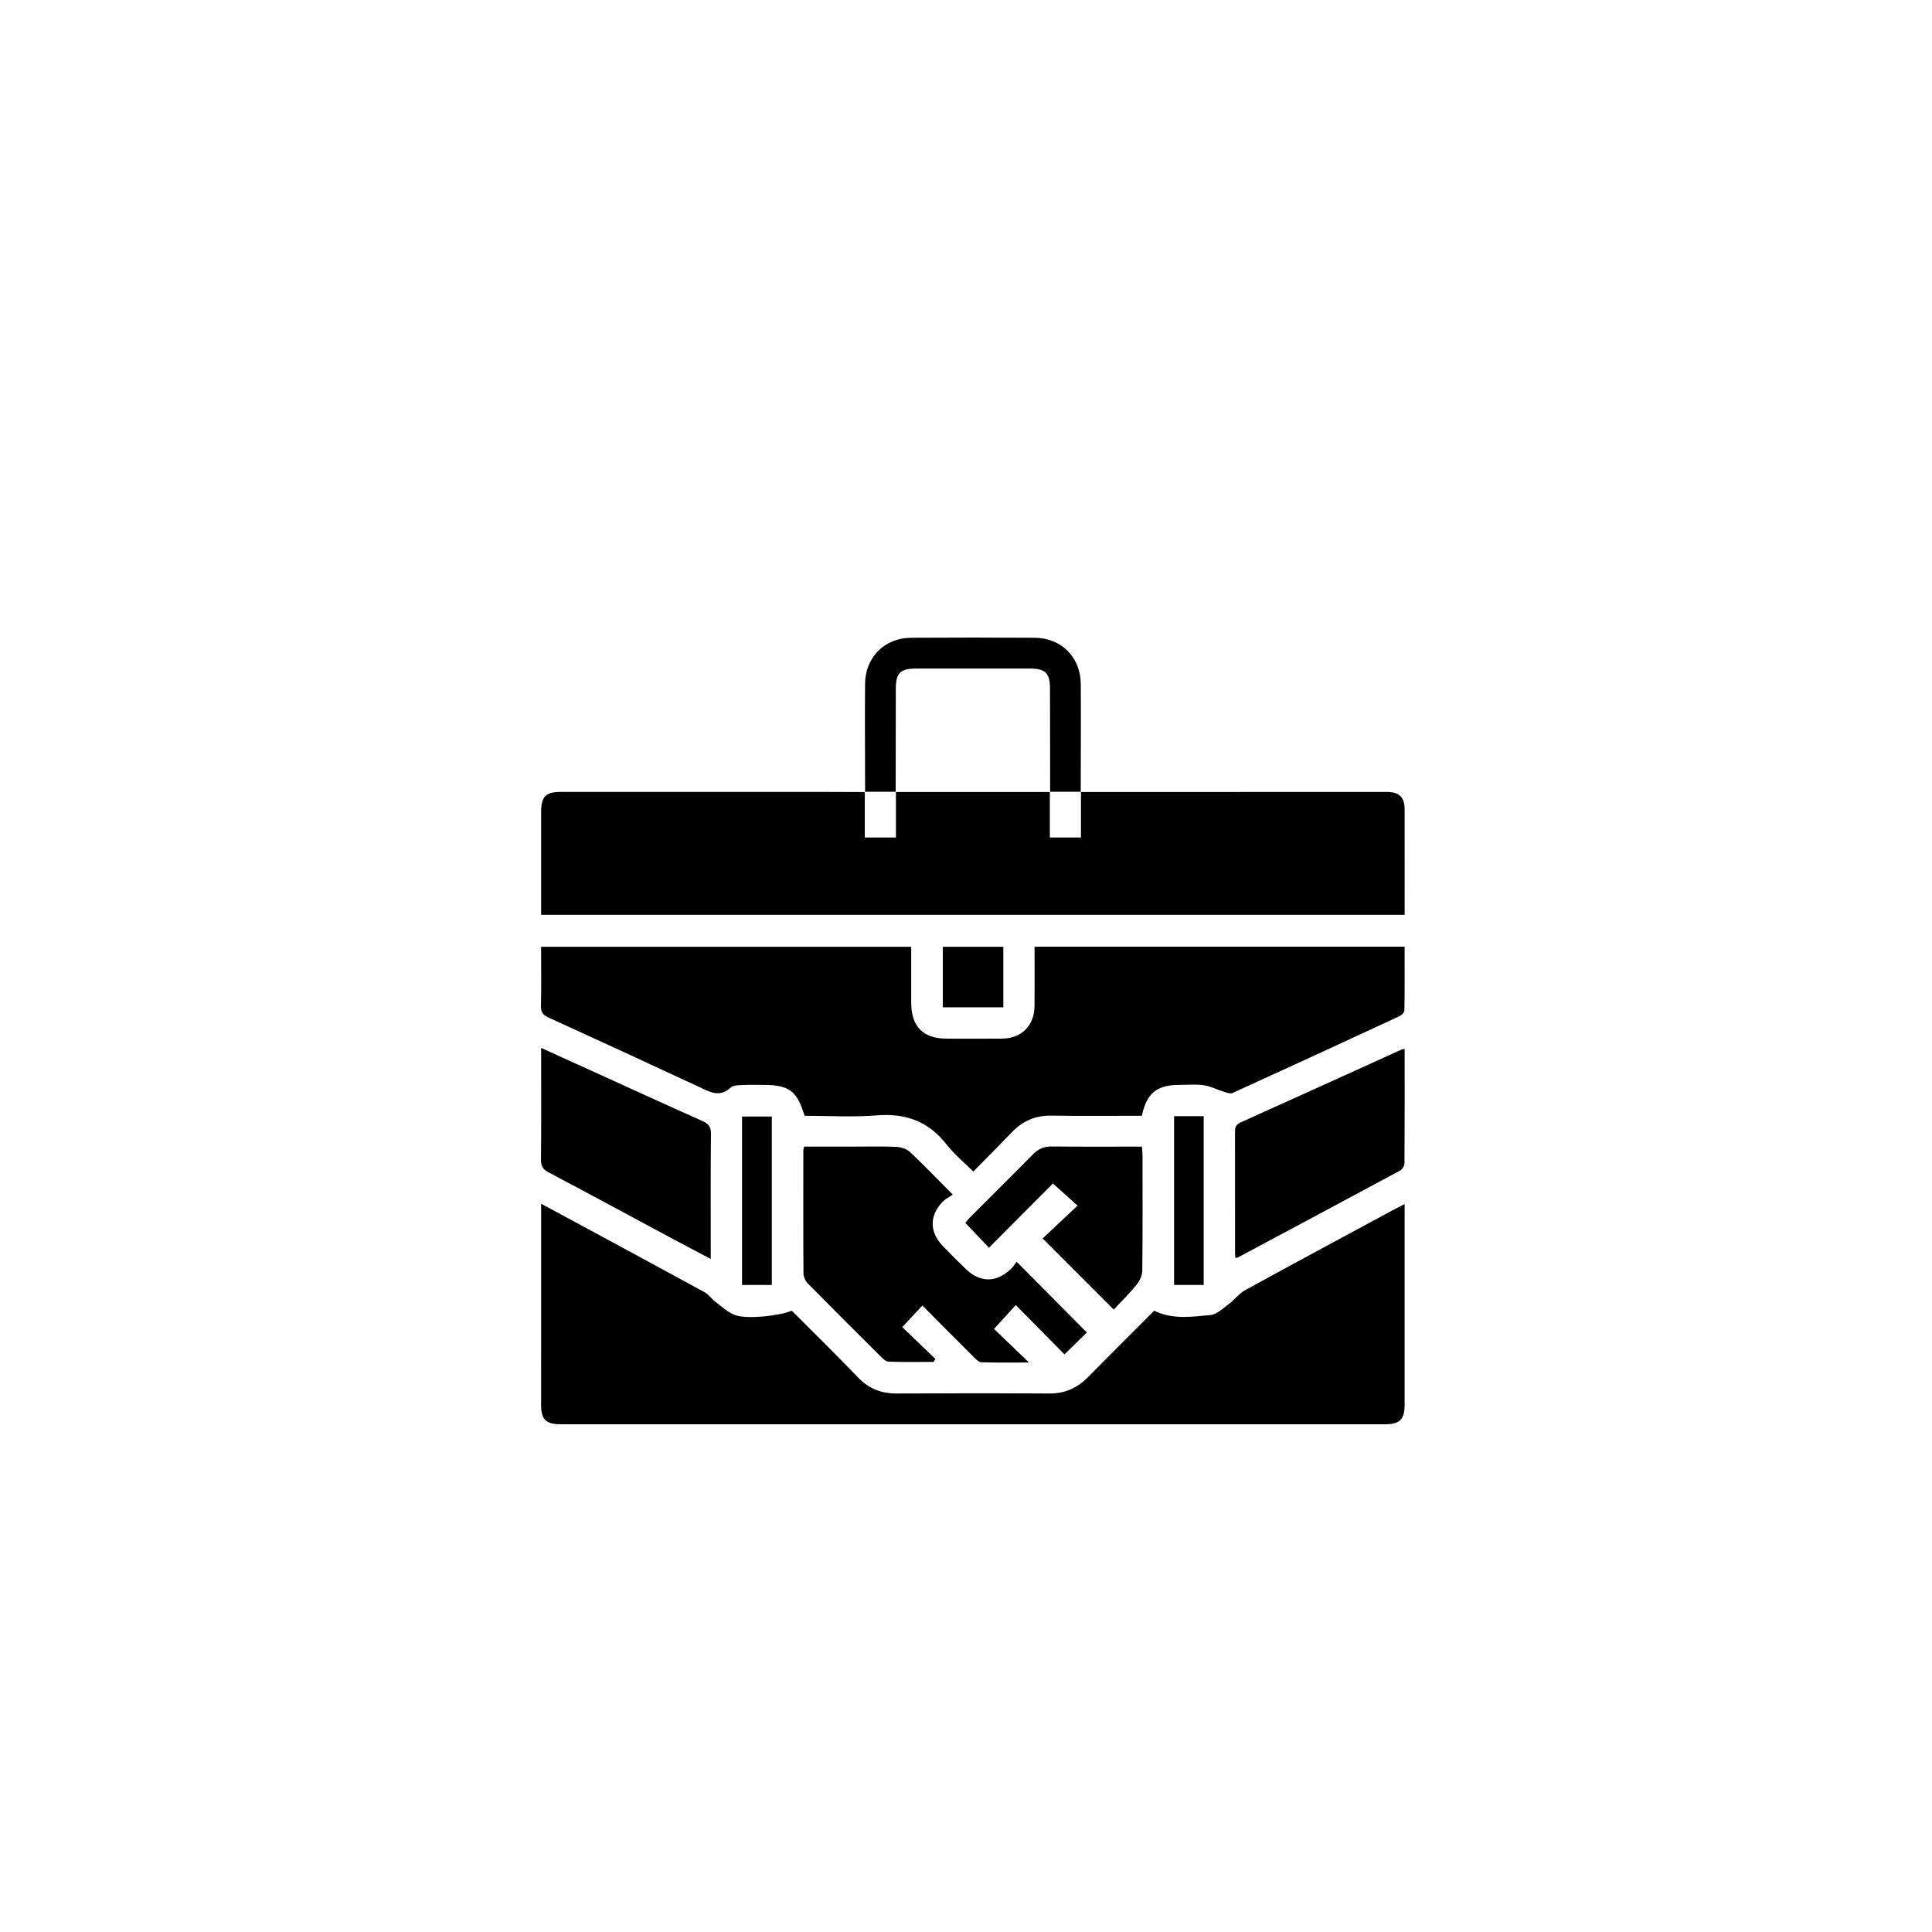
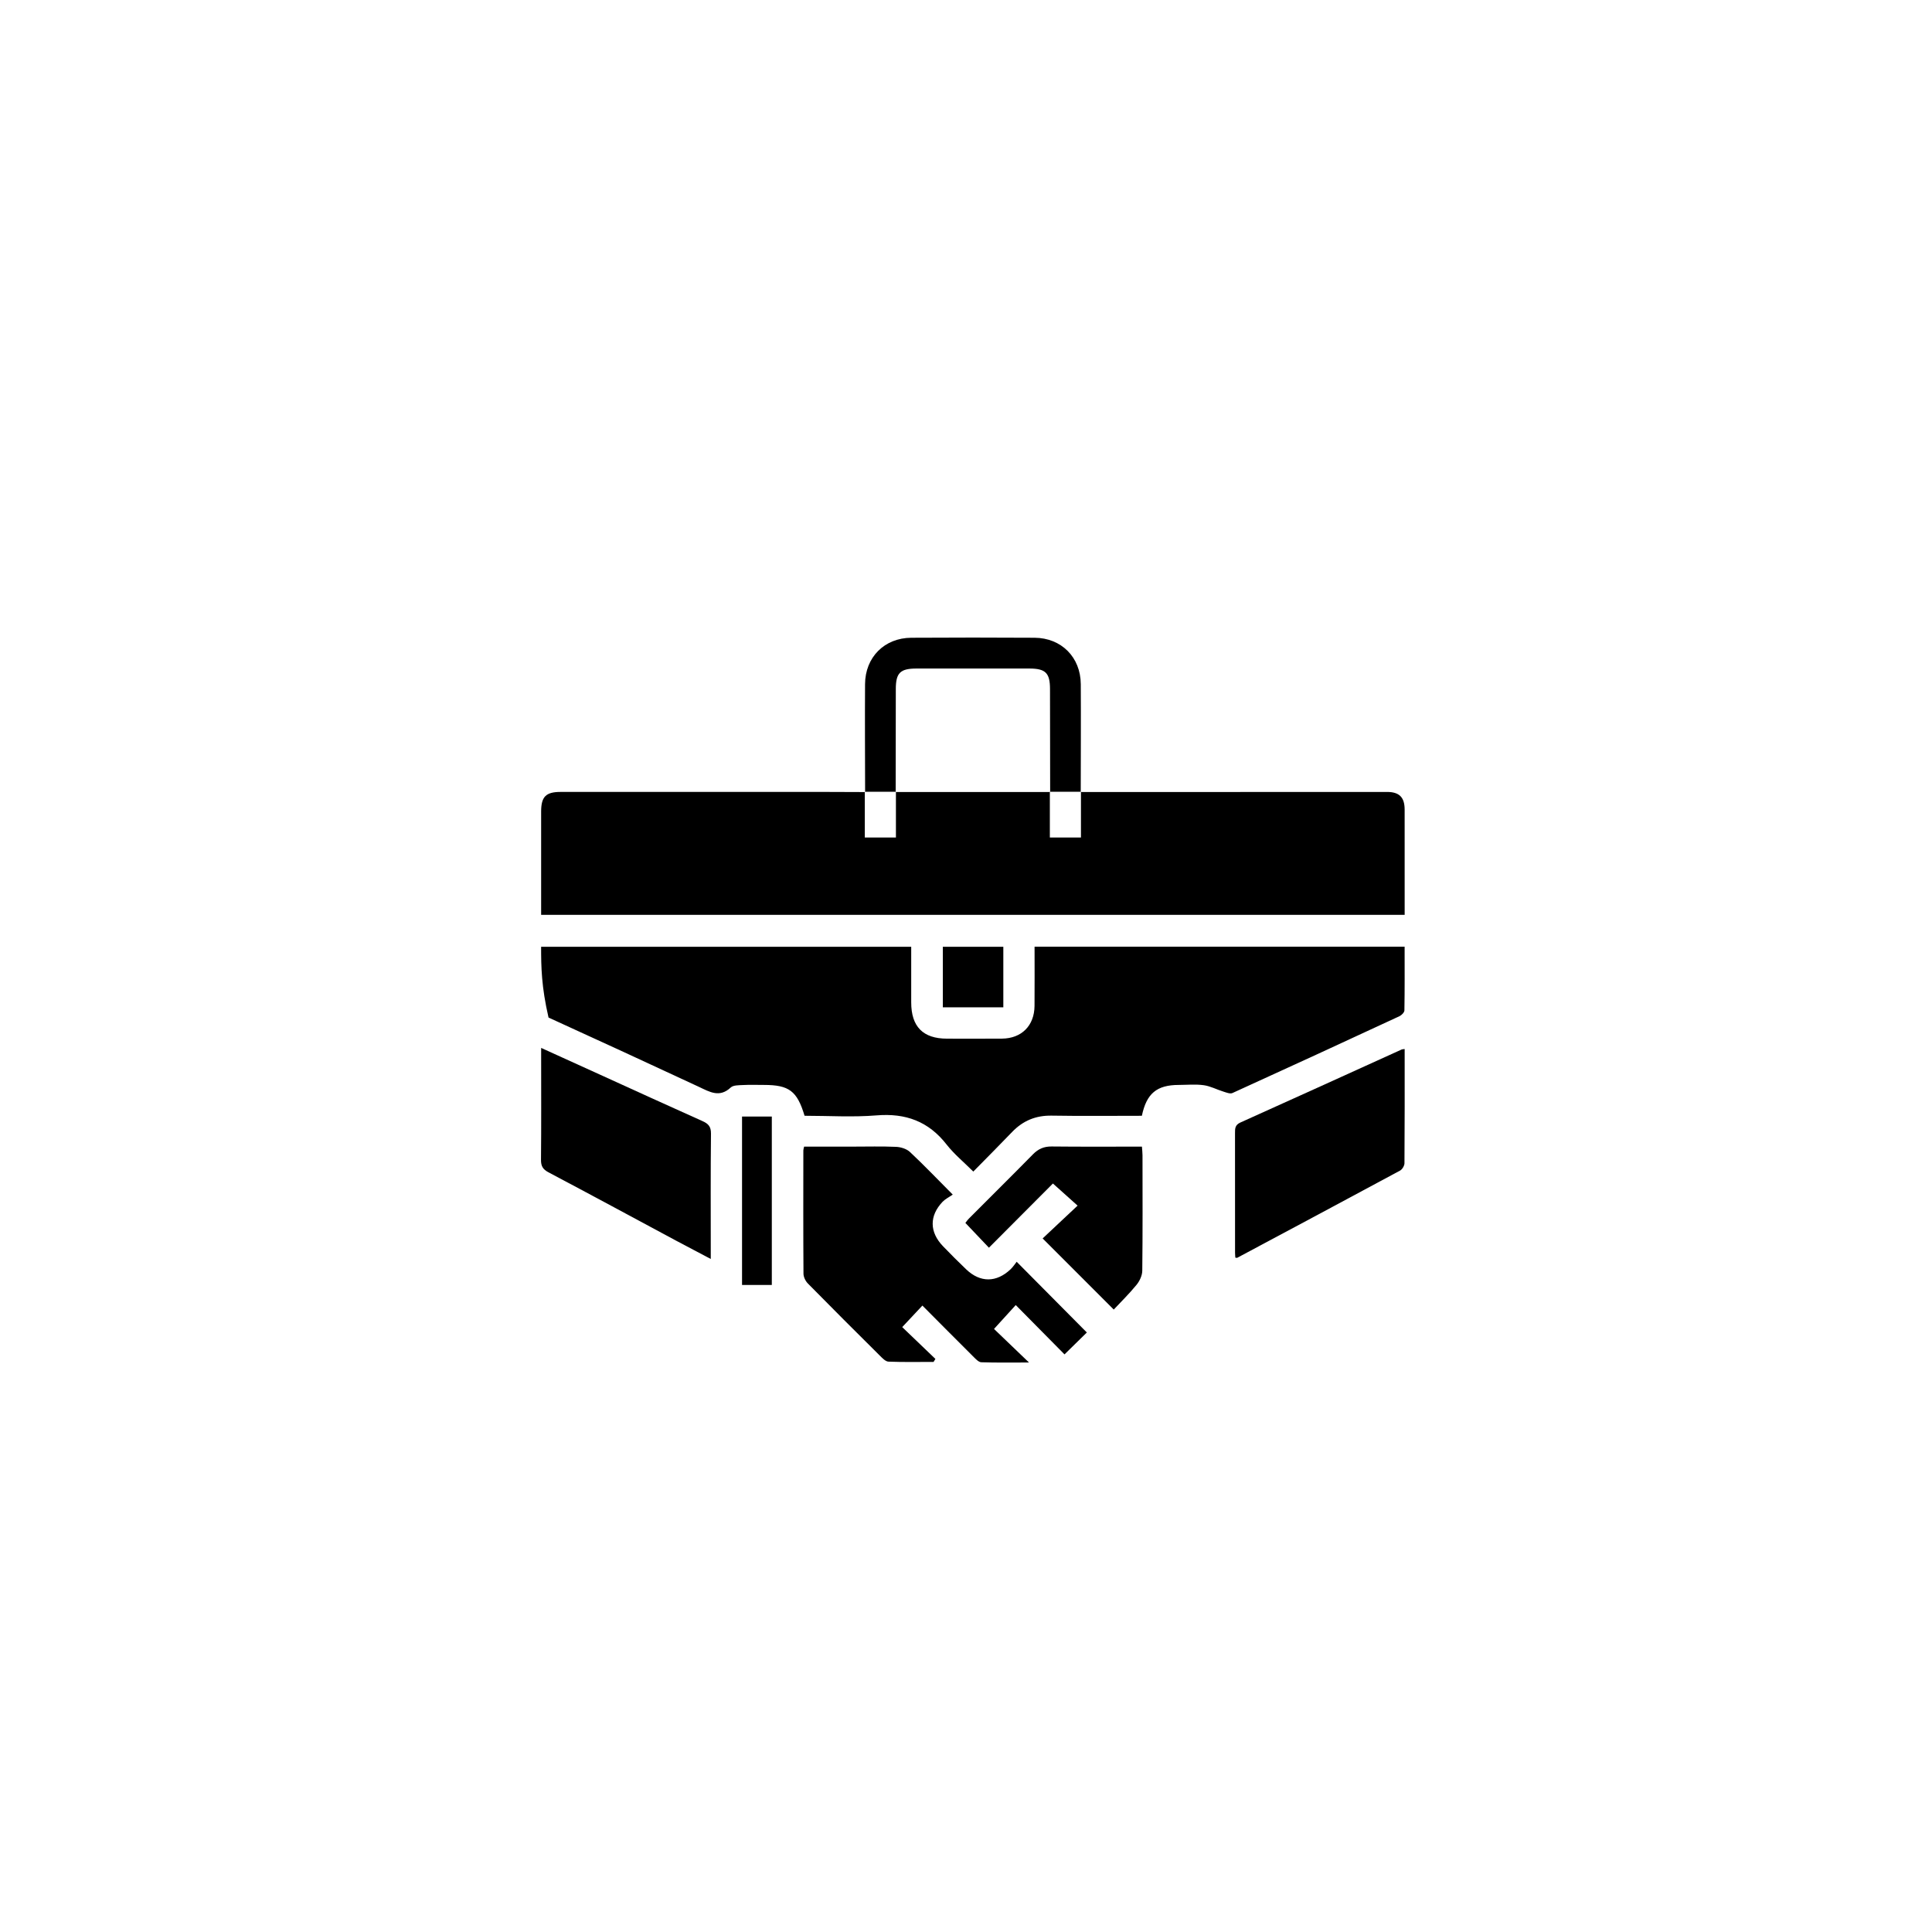
<svg xmlns="http://www.w3.org/2000/svg" fill="none" viewBox="0 0 100 100" height="100" width="100">
-   <path fill="black" d="M59.103 57.753C57.521 57.753 55.975 57.771 54.431 57.745C53.61 57.732 52.945 58.009 52.384 58.594C51.74 59.266 51.082 59.923 50.378 60.64C49.893 60.155 49.388 59.742 48.996 59.241C48.06 58.041 46.876 57.608 45.371 57.732C44.133 57.833 42.881 57.752 41.644 57.752C41.259 56.468 40.843 56.156 39.54 56.156C39.174 56.156 38.807 56.142 38.443 56.162C38.231 56.173 37.954 56.165 37.822 56.289C37.24 56.834 36.727 56.513 36.171 56.253C33.583 55.047 30.99 53.853 28.392 52.668C28.114 52.54 27.993 52.399 28 52.079C28.023 51.067 28.008 50.054 28.008 49.006C34.391 49.006 40.747 49.006 47.164 49.006C47.164 49.966 47.164 50.925 47.164 51.883C47.164 53.141 47.775 53.76 49.019 53.761C49.967 53.761 50.914 53.767 51.862 53.759C52.88 53.75 53.539 53.087 53.547 52.064C53.555 51.053 53.549 50.042 53.549 49.001C59.943 49.001 66.299 49.001 72.703 49.001C72.703 50.112 72.711 51.205 72.692 52.297C72.69 52.402 72.546 52.548 72.433 52.6C69.557 53.935 66.678 55.262 63.792 56.575C63.671 56.631 63.474 56.548 63.322 56.501C62.981 56.396 62.653 56.218 62.306 56.17C61.881 56.111 61.443 56.154 61.011 56.156C59.877 56.159 59.346 56.594 59.103 57.753Z" />
+   <path fill="black" d="M59.103 57.753C57.521 57.753 55.975 57.771 54.431 57.745C53.61 57.732 52.945 58.009 52.384 58.594C51.74 59.266 51.082 59.923 50.378 60.64C49.893 60.155 49.388 59.742 48.996 59.241C48.06 58.041 46.876 57.608 45.371 57.732C44.133 57.833 42.881 57.752 41.644 57.752C41.259 56.468 40.843 56.156 39.54 56.156C39.174 56.156 38.807 56.142 38.443 56.162C38.231 56.173 37.954 56.165 37.822 56.289C37.24 56.834 36.727 56.513 36.171 56.253C33.583 55.047 30.99 53.853 28.392 52.668C28.023 51.067 28.008 50.054 28.008 49.006C34.391 49.006 40.747 49.006 47.164 49.006C47.164 49.966 47.164 50.925 47.164 51.883C47.164 53.141 47.775 53.76 49.019 53.761C49.967 53.761 50.914 53.767 51.862 53.759C52.88 53.75 53.539 53.087 53.547 52.064C53.555 51.053 53.549 50.042 53.549 49.001C59.943 49.001 66.299 49.001 72.703 49.001C72.703 50.112 72.711 51.205 72.692 52.297C72.69 52.402 72.546 52.548 72.433 52.6C69.557 53.935 66.678 55.262 63.792 56.575C63.671 56.631 63.474 56.548 63.322 56.501C62.981 56.396 62.653 56.218 62.306 56.17C61.881 56.111 61.443 56.154 61.011 56.156C59.877 56.159 59.346 56.594 59.103 57.753Z" />
  <path fill="black" d="M55.937 40.996C61.223 40.994 66.509 40.989 71.794 40.991C72.431 40.991 72.703 41.27 72.704 41.904C72.708 43.6 72.705 45.296 72.705 46.992C72.705 47.103 72.705 47.215 72.705 47.351C57.79 47.351 42.924 47.351 28.009 47.351C28.009 46.284 28.009 45.241 28.009 44.198C28.009 43.467 28.008 42.735 28.009 42.004C28.011 41.237 28.252 40.99 29.019 40.99C33.507 40.988 37.995 40.989 42.483 40.989C43.247 40.989 44.011 40.994 44.776 40.997L44.762 40.983C44.762 41.772 44.762 42.561 44.762 43.349C45.334 43.349 45.837 43.349 46.373 43.349C46.373 42.537 46.373 41.76 46.373 40.983L46.359 40.996C49.024 40.996 51.689 40.996 54.354 40.996L54.34 40.983C54.34 41.772 54.34 42.56 54.34 43.349C54.911 43.349 55.414 43.349 55.95 43.349C55.95 42.536 55.95 41.759 55.95 40.983L55.937 40.996Z" />
-   <path fill="black" d="M28.009 62.306C28.502 62.571 28.923 62.796 29.342 63.023C31.723 64.31 34.107 65.594 36.482 66.892C36.688 67.004 36.828 67.23 37.02 67.374C37.357 67.626 37.682 67.94 38.066 68.074C38.691 68.293 40.348 68.108 40.983 67.842C42.121 68.984 43.285 70.123 44.412 71.297C44.971 71.879 45.617 72.131 46.411 72.127C49.038 72.115 51.666 72.112 54.293 72.128C55.093 72.134 55.741 71.861 56.297 71.296C57.439 70.136 58.595 68.99 59.74 67.842C60.7 68.312 61.689 68.153 62.651 68.067C62.984 68.037 63.304 67.717 63.604 67.495C63.901 67.275 64.134 66.951 64.451 66.777C67.014 65.371 69.589 63.989 72.162 62.6C72.319 62.516 72.479 62.438 72.704 62.322C72.704 62.548 72.704 62.707 72.704 62.865C72.704 66.142 72.704 69.418 72.703 72.695C72.703 73.465 72.46 73.719 71.701 73.719C57.468 73.72 43.235 73.721 29.001 73.719C28.262 73.719 28.008 73.463 28.008 72.737C28.008 69.293 28.009 65.851 28.009 62.306Z" />
  <path fill="black" d="M49.314 61.832C49.11 61.973 48.922 62.064 48.787 62.205C48.096 62.933 48.106 63.772 48.809 64.504C49.201 64.911 49.6 65.31 50.009 65.701C50.736 66.396 51.575 66.393 52.309 65.696C52.44 65.571 52.54 65.412 52.623 65.309C53.875 66.571 55.073 67.778 56.255 68.969C55.93 69.288 55.523 69.689 55.099 70.103C54.297 69.292 53.448 68.434 52.575 67.55C52.177 67.987 51.837 68.36 51.45 68.786C51.984 69.298 52.567 69.857 53.261 70.523C52.333 70.523 51.561 70.536 50.791 70.51C50.657 70.506 50.513 70.352 50.4 70.24C49.518 69.363 48.642 68.479 47.743 67.576C47.374 67.97 47.037 68.331 46.699 68.691C47.251 69.22 47.833 69.778 48.416 70.337C48.385 70.389 48.353 70.441 48.322 70.492C47.544 70.492 46.765 70.509 45.988 70.478C45.836 70.472 45.674 70.301 45.548 70.175C44.298 68.934 43.051 67.69 41.816 66.434C41.692 66.308 41.589 66.097 41.588 65.925C41.573 63.798 41.579 61.671 41.581 59.544C41.581 59.497 41.599 59.45 41.62 59.349C42.459 59.349 43.3 59.349 44.142 59.349C44.889 59.349 45.639 59.328 46.385 59.361C46.629 59.372 46.925 59.464 47.097 59.625C47.812 60.294 48.489 61.003 49.314 61.832Z" />
  <path fill="black" d="M72.705 54.298C72.705 56.289 72.71 58.25 72.695 60.211C72.693 60.341 72.579 60.529 72.464 60.591C69.66 62.103 66.848 63.603 64.037 65.104C64.025 65.111 64.006 65.102 63.941 65.096C63.936 65.016 63.926 64.926 63.926 64.837C63.925 62.776 63.926 60.715 63.924 58.654C63.924 58.417 63.92 58.227 64.205 58.1C66.991 56.85 69.768 55.583 72.549 54.322C72.577 54.308 72.612 54.31 72.705 54.298Z" />
  <path fill="black" d="M28.01 54.24C29.062 54.717 30.055 55.168 31.047 55.619C32.814 56.423 34.579 57.232 36.352 58.024C36.658 58.16 36.804 58.306 36.8 58.677C36.778 60.687 36.789 62.699 36.789 64.71C36.789 64.836 36.789 64.963 36.789 65.164C36.141 64.822 35.557 64.517 34.977 64.207C32.783 63.029 30.594 61.844 28.392 60.681C28.099 60.525 27.999 60.358 28.002 60.03C28.019 58.268 28.01 56.506 28.01 54.744C28.01 54.599 28.01 54.454 28.01 54.24Z" />
  <path fill="black" d="M51.187 64.581C50.772 64.144 50.386 63.738 49.968 63.298C50.001 63.257 50.073 63.151 50.161 63.063C51.263 61.957 52.373 60.859 53.467 59.746C53.743 59.465 54.037 59.338 54.435 59.342C55.978 59.359 57.521 59.349 59.106 59.349C59.117 59.512 59.136 59.654 59.136 59.797C59.138 61.79 59.147 63.783 59.124 65.775C59.121 66.022 58.987 66.306 58.827 66.502C58.452 66.962 58.025 67.379 57.647 67.783C56.382 66.517 55.188 65.323 53.967 64.101C54.524 63.578 55.134 63.005 55.776 62.403C55.29 61.968 54.914 61.63 54.499 61.258C53.432 62.329 52.311 63.453 51.187 64.581Z" />
  <path fill="black" d="M44.778 40.996C44.775 39.135 44.763 37.273 44.775 35.411C44.783 34.018 45.778 33.019 47.167 33.01C49.294 32.997 51.422 32.997 53.549 33.01C54.937 33.019 55.932 34.018 55.941 35.411C55.953 37.273 55.94 39.135 55.939 40.996L55.952 40.982C55.415 40.982 54.878 40.982 54.342 40.982L54.356 40.996C54.353 39.216 54.352 37.438 54.348 35.658C54.346 34.83 54.117 34.604 53.275 34.603C51.33 34.602 49.384 34.602 47.439 34.603C46.596 34.604 46.369 34.828 46.367 35.658C46.364 37.438 46.362 39.217 46.36 40.996L46.374 40.982C45.837 40.982 45.3 40.982 44.764 40.982L44.778 40.996Z" />
  <path fill="black" d="M39.949 66.509C39.416 66.509 38.924 66.509 38.408 66.509C38.408 63.599 38.408 60.715 38.408 57.791C38.907 57.791 39.411 57.791 39.949 57.791C39.949 60.681 39.949 63.578 39.949 66.509Z" />
-   <path fill="black" d="M60.77 57.773C61.291 57.773 61.782 57.773 62.302 57.773C62.302 60.691 62.302 63.588 62.302 66.509C61.791 66.509 61.299 66.509 60.77 66.509C60.77 63.614 60.77 60.717 60.77 57.773Z" />
  <path fill="black" d="M51.932 49.006C51.932 50.065 51.932 51.088 51.932 52.138C50.887 52.138 49.864 52.138 48.801 52.138C48.801 51.113 48.801 50.078 48.801 49.006C49.822 49.006 50.857 49.006 51.932 49.006Z" />
</svg>